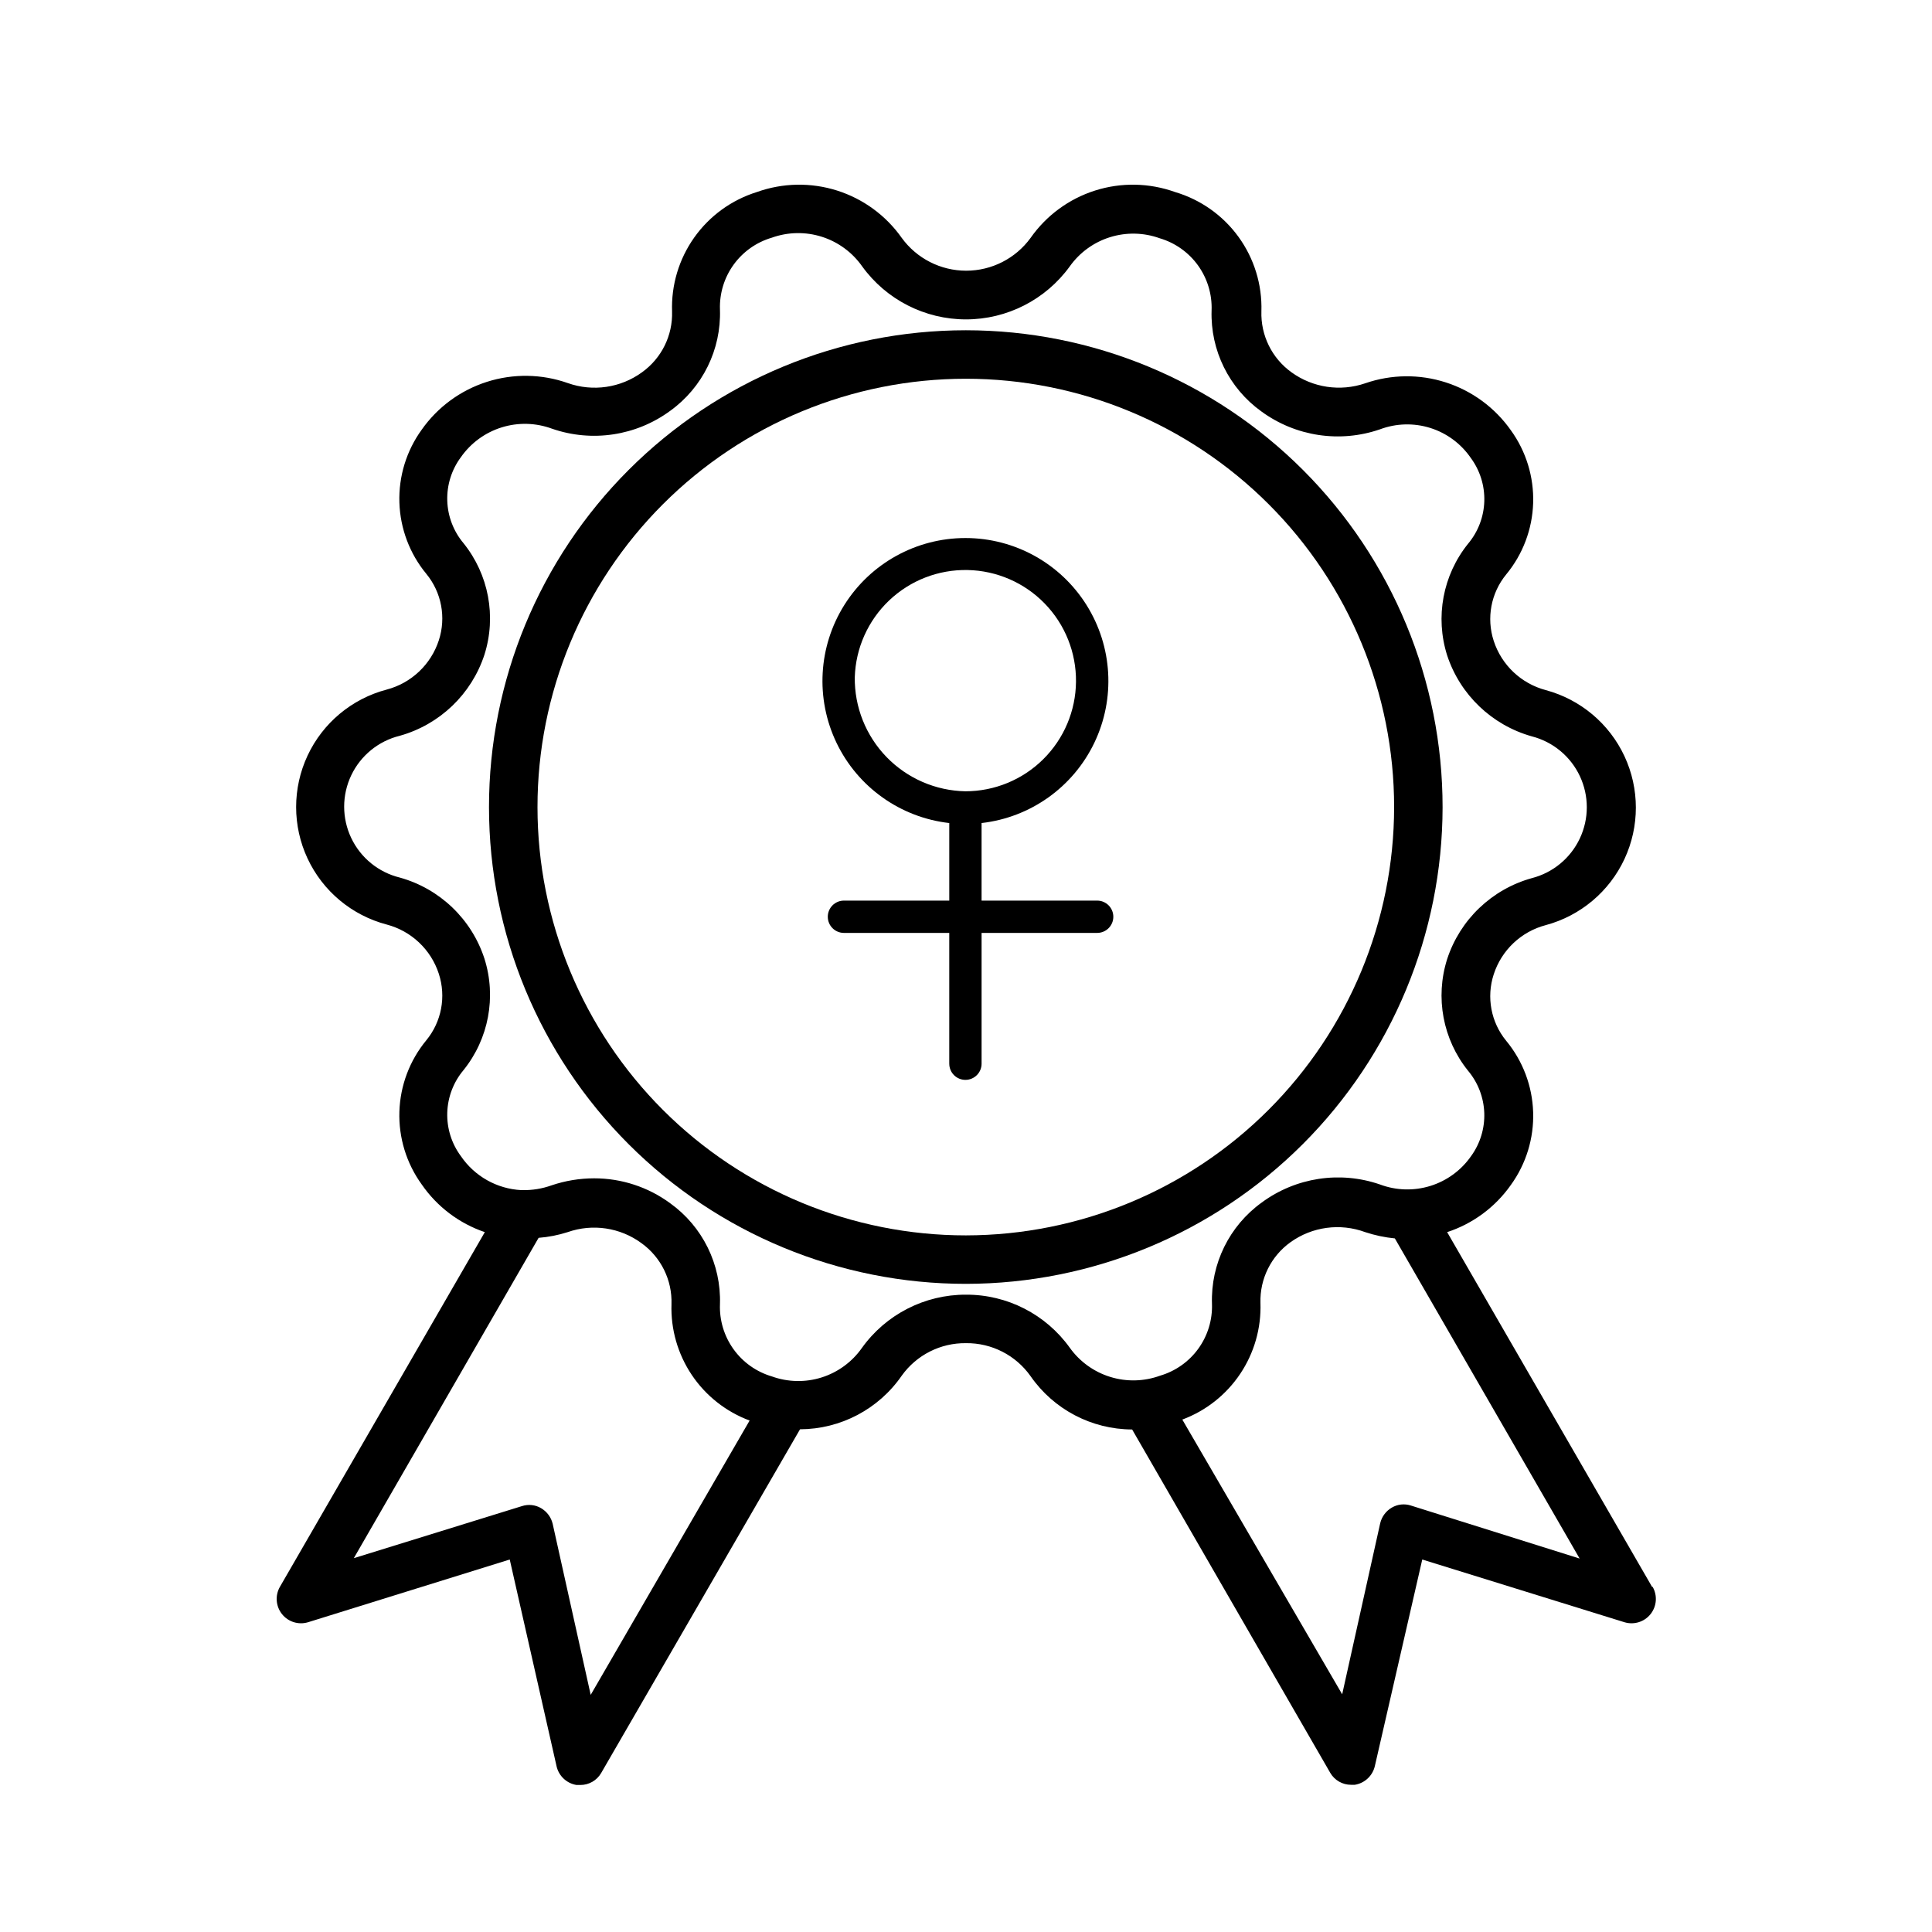
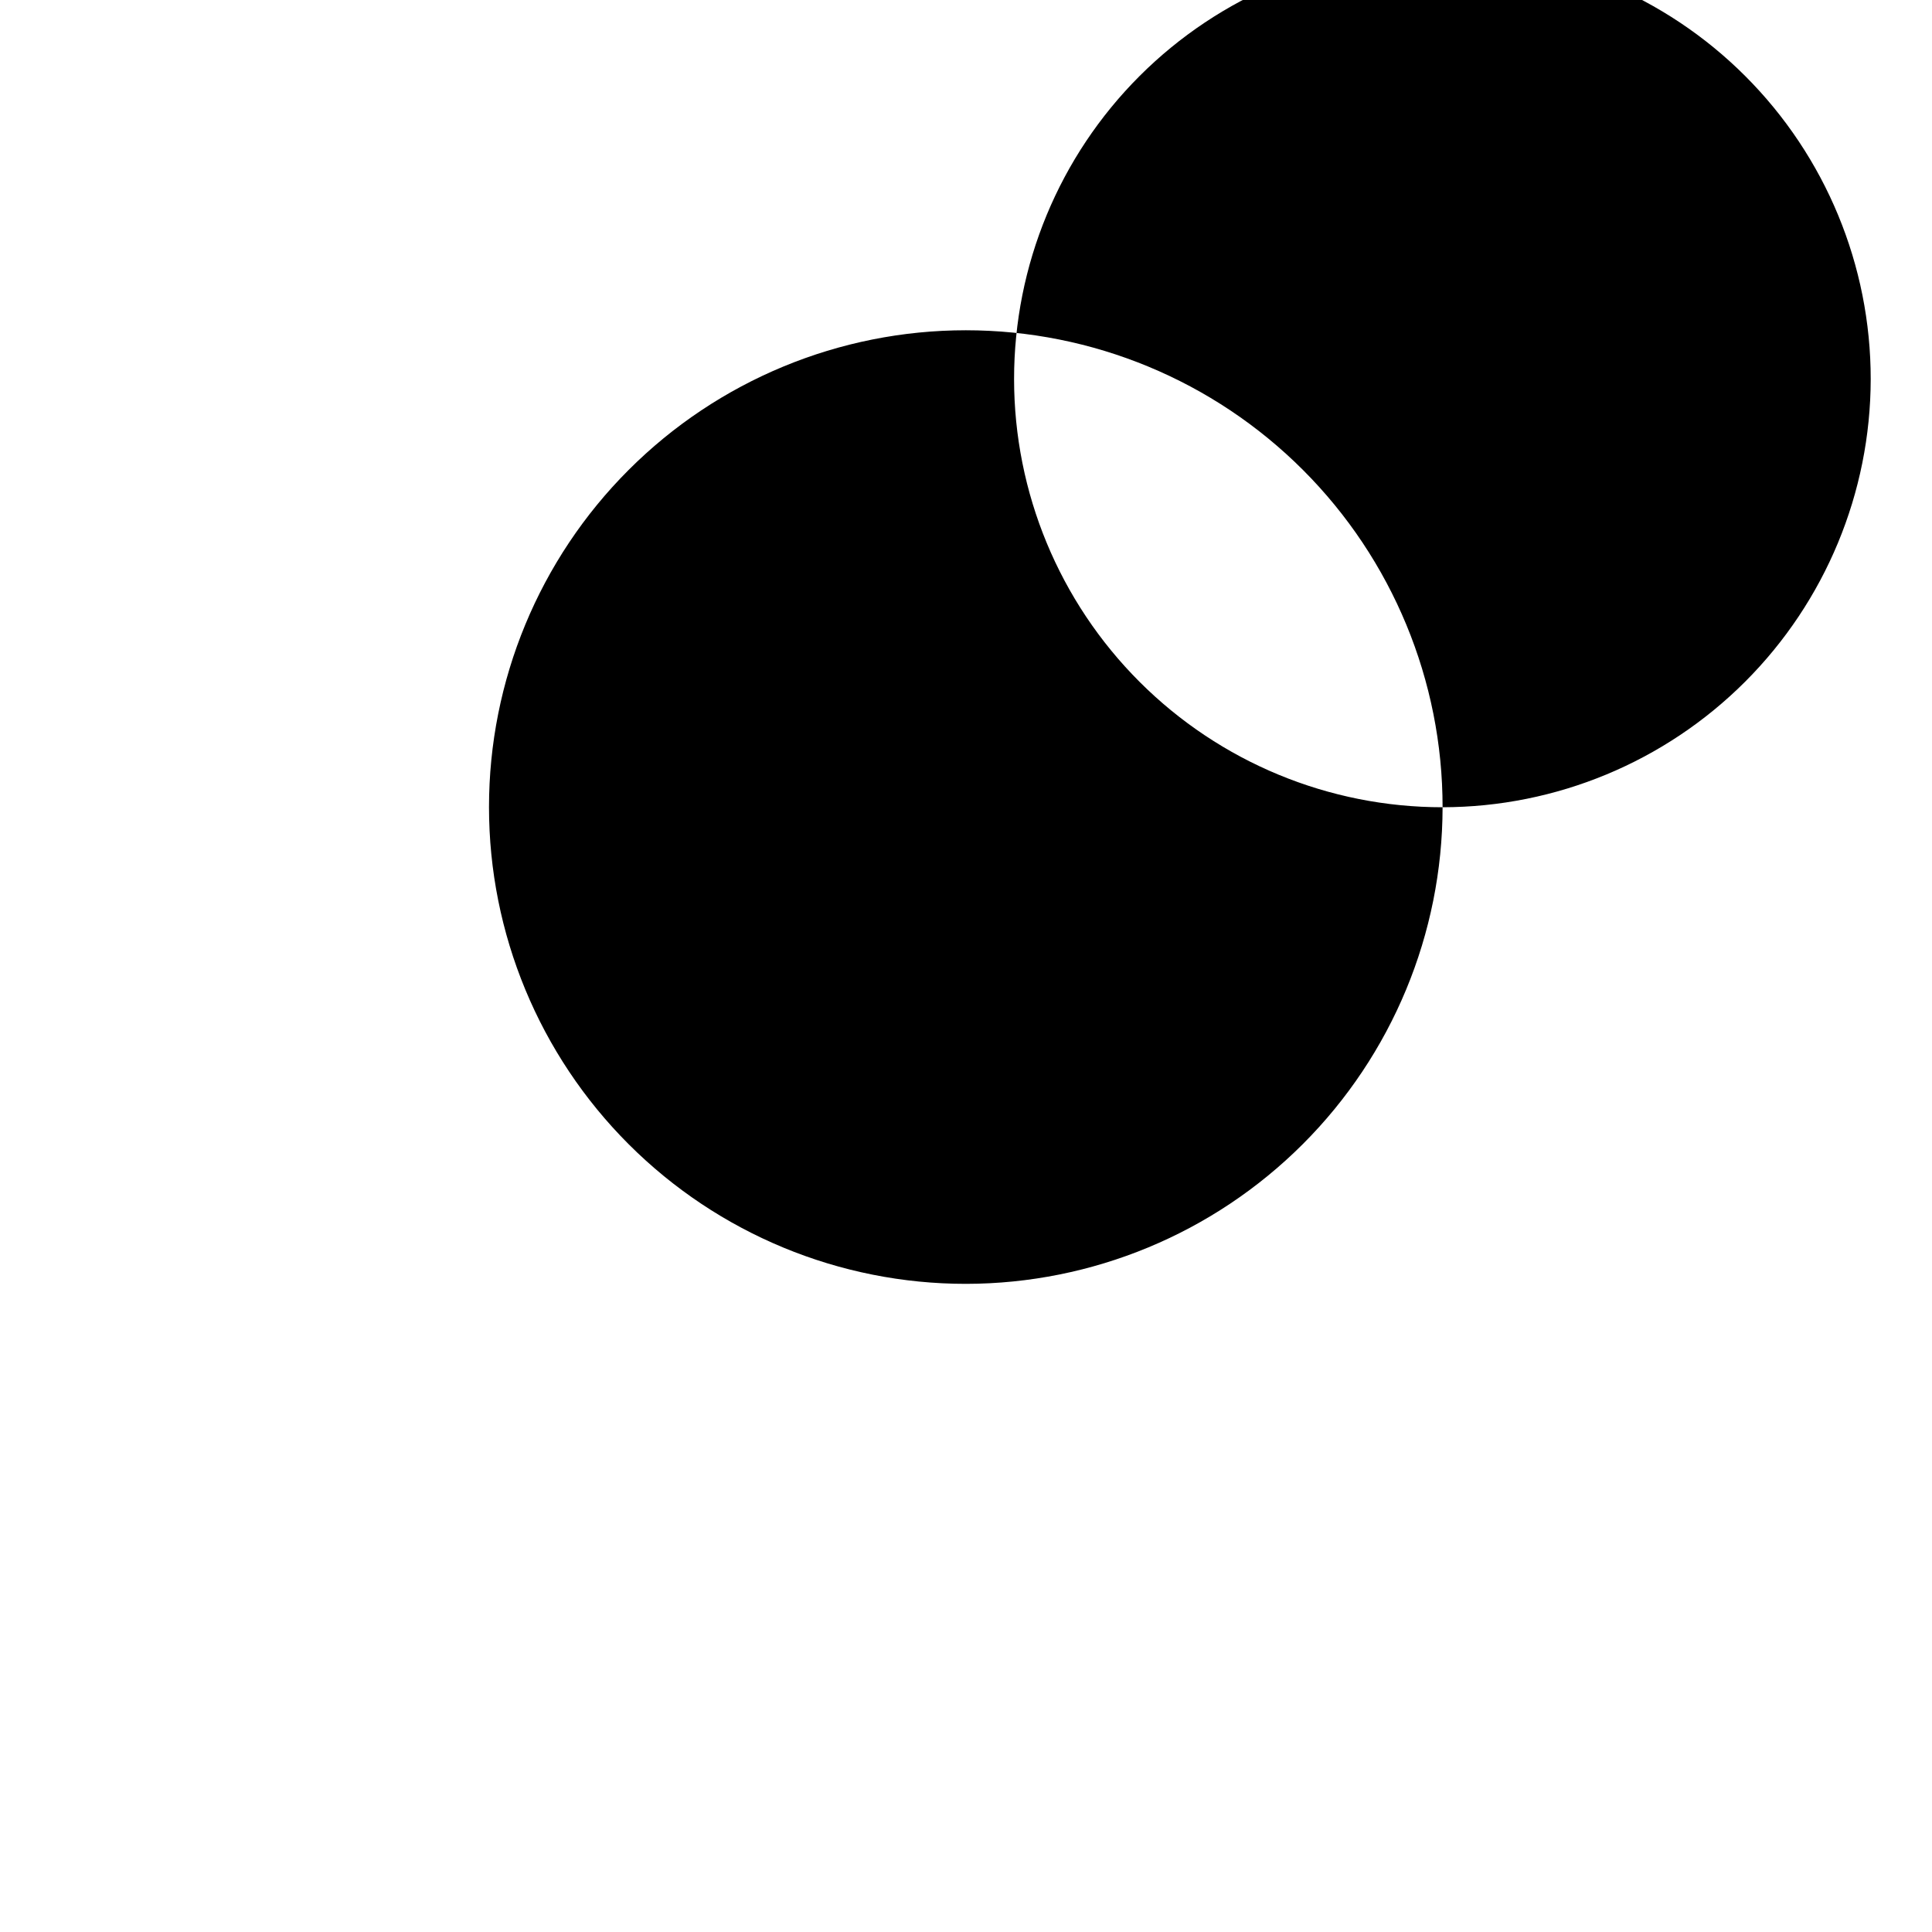
<svg xmlns="http://www.w3.org/2000/svg" fill="#000000" width="800px" height="800px" version="1.1" viewBox="144 144 512 512">
  <g>
-     <path d="m581.82 564.54-54.312-94.012c6.828-2.234 12.746-6.617 16.879-12.492 4.055-5.602 6.133-12.391 5.914-19.301-0.219-6.914-2.723-13.555-7.125-18.891-4.051-4.922-5.305-11.574-3.324-17.633 2.078-6.418 7.281-11.336 13.805-13.047 9.195-2.477 16.824-8.891 20.848-17.52 4.019-8.633 4.019-18.602 0-27.234-4.023-8.629-11.652-15.043-20.848-17.52-6.519-1.723-11.719-6.637-13.805-13.047-1.98-6.059-0.727-12.711 3.324-17.633 4.402-5.336 6.906-11.977 7.125-18.891 0.219-6.91-1.859-13.699-5.914-19.301-4.211-5.981-10.254-10.43-17.215-12.672-6.961-2.246-14.465-2.164-21.379 0.23-6.602 2.262-13.895 1.172-19.547-2.922-5.184-3.727-8.168-9.793-7.961-16.172 0.215-7.055-1.918-13.977-6.055-19.691s-10.051-9.898-16.816-11.898c-6.832-2.453-14.277-2.598-21.199-0.402-6.918 2.195-12.922 6.602-17.09 12.543-3.973 5.469-10.32 8.703-17.078 8.703-6.762 0-13.109-3.234-17.082-8.703-4.191-5.941-10.215-10.348-17.148-12.543-6.934-2.191-14.395-2.051-21.242 0.402-6.703 2.086-12.535 6.316-16.594 12.043-4.062 5.727-6.125 12.629-5.875 19.645 0.184 6.348-2.801 12.371-7.961 16.074-5.676 4.137-13.023 5.211-19.648 2.871-6.918-2.449-14.449-2.57-21.445-0.34-6.996 2.227-13.07 6.68-17.297 12.684-4.055 5.602-6.133 12.391-5.914 19.301 0.219 6.91 2.723 13.555 7.125 18.887 4.051 4.922 5.305 11.574 3.324 17.633-2.086 6.414-7.285 11.328-13.805 13.051-9.238 2.426-16.922 8.832-20.973 17.484-4.047 8.648-4.047 18.652 0 27.301 4.051 8.652 11.734 15.055 20.973 17.484 6.523 1.715 11.727 6.633 13.805 13.047 1.98 6.062 0.727 12.711-3.324 17.637-4.402 5.332-6.906 11.977-7.125 18.887-0.219 6.91 1.859 13.699 5.914 19.301 4.07 5.906 9.934 10.34 16.727 12.645l-54.312 94.012c-1.305 2.289-1.086 5.144 0.559 7.211 1.641 2.062 4.375 2.918 6.898 2.16l53.457-16.625 12.395 54.715-0.004-0.004c0.566 2.606 2.66 4.606 5.293 5.039h1.008c2.281 0.016 4.398-1.195 5.539-3.172l52.699-91.09c10.77-0.039 20.836-5.348 26.953-14.207 3.926-5.488 10.285-8.703 17.031-8.617 6.805-0.078 13.211 3.203 17.129 8.766 6.129 8.812 16.172 14.074 26.902 14.109l52.496 90.988c1.145 1.977 3.258 3.188 5.543 3.172h0.957c2.648-0.414 4.769-2.418 5.34-5.035l12.547-54.664 53.605 16.625c2.523 0.758 5.258-0.098 6.898-2.16 1.645-2.066 1.863-4.922 0.555-7.211zm-281.28 28.617-10.078-45.344c-0.414-1.738-1.527-3.231-3.07-4.133-1.523-0.895-3.359-1.094-5.039-0.555l-44.586 13.805 48.969-84.891c2.621-0.203 5.207-0.711 7.707-1.512 6.602-2.316 13.918-1.223 19.551 2.922 5.184 3.727 8.168 9.793 7.957 16.172-0.215 6.664 1.668 13.223 5.383 18.758 3.715 5.531 9.078 9.758 15.324 12.078zm126.96-91.996c-6.352-8.867-16.605-14.105-27.508-14.059-10.953-0.031-21.246 5.246-27.609 14.16-2.602 3.688-6.344 6.418-10.648 7.777-4.305 1.355-8.938 1.258-13.184-0.273-4.094-1.207-7.672-3.742-10.16-7.211-2.492-3.469-3.758-7.668-3.594-11.934 0.336-10.559-4.613-20.59-13.199-26.75-5.84-4.297-12.902-6.609-20.152-6.602-3.84 0.004-7.648 0.633-11.285 1.863-2.473 0.887-5.082 1.312-7.707 1.262h-0.305c-6.457-0.332-12.387-3.672-16.02-9.02-2.461-3.32-3.727-7.375-3.598-11.508 0.125-4.133 1.645-8.102 4.301-11.266 6.684-8.305 8.766-19.406 5.543-29.57-3.41-10.457-11.824-18.516-22.418-21.465-5.652-1.383-10.379-5.234-12.879-10.488-2.496-5.254-2.496-11.352 0-16.605 2.5-5.254 7.227-9.105 12.879-10.488 10.586-2.969 18.992-11.016 22.418-21.465 3.223-10.164 1.141-21.266-5.543-29.57-2.656-3.164-4.176-7.133-4.301-11.266-0.129-4.133 1.137-8.188 3.598-11.508 2.625-3.762 6.422-6.543 10.801-7.91 4.375-1.367 9.082-1.242 13.383 0.352 10.574 3.656 22.266 1.887 31.285-4.734 8.602-6.191 13.551-16.262 13.199-26.855-0.148-4.25 1.121-8.43 3.613-11.879 2.492-3.449 6.059-5.969 10.141-7.164 4.273-1.527 8.926-1.613 13.25-0.238 4.324 1.375 8.078 4.133 10.684 7.848 6.383 8.82 16.613 14.047 27.508 14.047 10.891 0 21.121-5.227 27.508-14.047 2.613-3.676 6.356-6.391 10.66-7.738 4.301-1.344 8.926-1.246 13.168 0.281 4.098 1.207 7.672 3.746 10.164 7.211 2.488 3.469 3.754 7.668 3.59 11.934-0.336 10.559 4.617 20.594 13.199 26.754 9.07 6.637 20.816 8.406 31.438 4.734 4.277-1.602 8.965-1.73 13.32-0.359 4.356 1.367 8.125 4.156 10.715 7.918 2.457 3.32 3.727 7.375 3.598 11.508-0.129 4.129-1.645 8.098-4.305 11.262-6.684 8.309-8.762 19.41-5.543 29.574 3.441 10.438 11.844 18.48 22.422 21.461 5.606 1.434 10.277 5.297 12.742 10.527 2.465 5.234 2.465 11.297 0 16.531-2.465 5.234-7.137 9.094-12.742 10.527-10.598 2.949-19.012 11.008-22.422 21.461-3.219 10.164-1.141 21.266 5.543 29.574 2.637 3.141 4.148 7.074 4.297 11.172 0.145 4.098-1.082 8.129-3.492 11.449-2.621 3.766-6.422 6.547-10.801 7.906s-9.09 1.219-13.379-0.398c-10.582-3.641-22.277-1.852-31.289 4.785-8.602 6.191-13.551 16.262-13.199 26.855 0.148 4.25-1.121 8.43-3.613 11.879-2.488 3.445-6.059 5.969-10.141 7.164-4.25 1.547-8.891 1.664-13.211 0.324-4.324-1.336-8.086-4.051-10.719-7.731zm90.383 41.816c-1.684-0.543-3.516-0.34-5.039 0.555-1.547 0.898-2.656 2.391-3.074 4.129l-10.078 45.344-42.367-72.801c6.262-2.332 11.629-6.574 15.344-12.125 3.719-5.551 5.594-12.133 5.363-18.809-0.184-6.348 2.801-12.371 7.961-16.07 5.746-4.121 13.164-5.121 19.797-2.672 2.551 0.844 5.188 1.398 7.859 1.664l48.969 84.84z" />
-     <path d="m526.3 357.93c0.012-33.516-13.293-65.668-36.984-89.371-23.695-23.707-55.84-37.031-89.355-37.035-33.516-0.004-65.664 13.309-89.363 37.012-23.699 23.699-37.012 55.844-37.008 89.363 0.004 33.516 13.324 65.656 37.031 89.352s55.855 37 89.375 36.984c33.484-0.039 65.586-13.359 89.266-37.035 23.68-23.68 36.996-55.781 37.039-89.27zm-126.3 113.46c-30.113 0.016-58.992-11.938-80.289-33.219-21.301-21.285-33.266-50.16-33.27-80.27-0.008-30.113 11.953-58.988 33.246-80.281 21.289-21.289 50.168-33.25 80.277-33.246s58.984 11.973 80.27 33.27 33.234 50.18 33.223 80.289c-0.039 30.078-12.008 58.914-33.277 80.184-21.266 21.27-50.102 33.234-80.18 33.273z" />
-     <path d="m434.76 382.67h-30.633v-20.555c12.941-1.473 24.223-9.492 29.863-21.23 5.644-11.742 4.863-25.555-2.074-36.582-6.934-11.027-19.043-17.719-32.07-17.719s-25.137 6.691-32.074 17.719c-6.934 11.027-7.715 24.84-2.074 36.582 5.644 11.738 16.922 19.758 29.867 21.23v20.555h-27.914c-2.363 0-4.281 1.918-4.281 4.281 0 2.367 1.918 4.281 4.281 4.281h27.91v34.66l0.004 0.004c0 2.363 1.914 4.281 4.281 4.281 2.363 0 4.281-1.918 4.281-4.281v-34.664h30.633c2.363 0 4.281-1.914 4.281-4.281 0-2.363-1.918-4.281-4.281-4.281zm-64.234-59.199c0.238-7.719 3.512-15.031 9.113-20.352 5.598-5.32 13.07-8.215 20.793-8.055 7.723 0.156 15.07 3.356 20.445 8.898 5.379 5.543 8.352 12.984 8.273 20.707-0.074 7.727-3.195 15.105-8.684 20.539-5.488 5.438-12.898 8.488-20.621 8.492-7.891-0.148-15.398-3.406-20.895-9.07-5.492-5.664-8.523-13.27-8.426-21.16z" />
+     <path d="m526.3 357.93c0.012-33.516-13.293-65.668-36.984-89.371-23.695-23.707-55.84-37.031-89.355-37.035-33.516-0.004-65.664 13.309-89.363 37.012-23.699 23.699-37.012 55.844-37.008 89.363 0.004 33.516 13.324 65.656 37.031 89.352s55.855 37 89.375 36.984c33.484-0.039 65.586-13.359 89.266-37.035 23.68-23.68 36.996-55.781 37.039-89.27zc-30.113 0.016-58.992-11.938-80.289-33.219-21.301-21.285-33.266-50.16-33.27-80.27-0.008-30.113 11.953-58.988 33.246-80.281 21.289-21.289 50.168-33.25 80.277-33.246s58.984 11.973 80.27 33.27 33.234 50.18 33.223 80.289c-0.039 30.078-12.008 58.914-33.277 80.184-21.266 21.27-50.102 33.234-80.18 33.273z" />
  </g>
</svg>